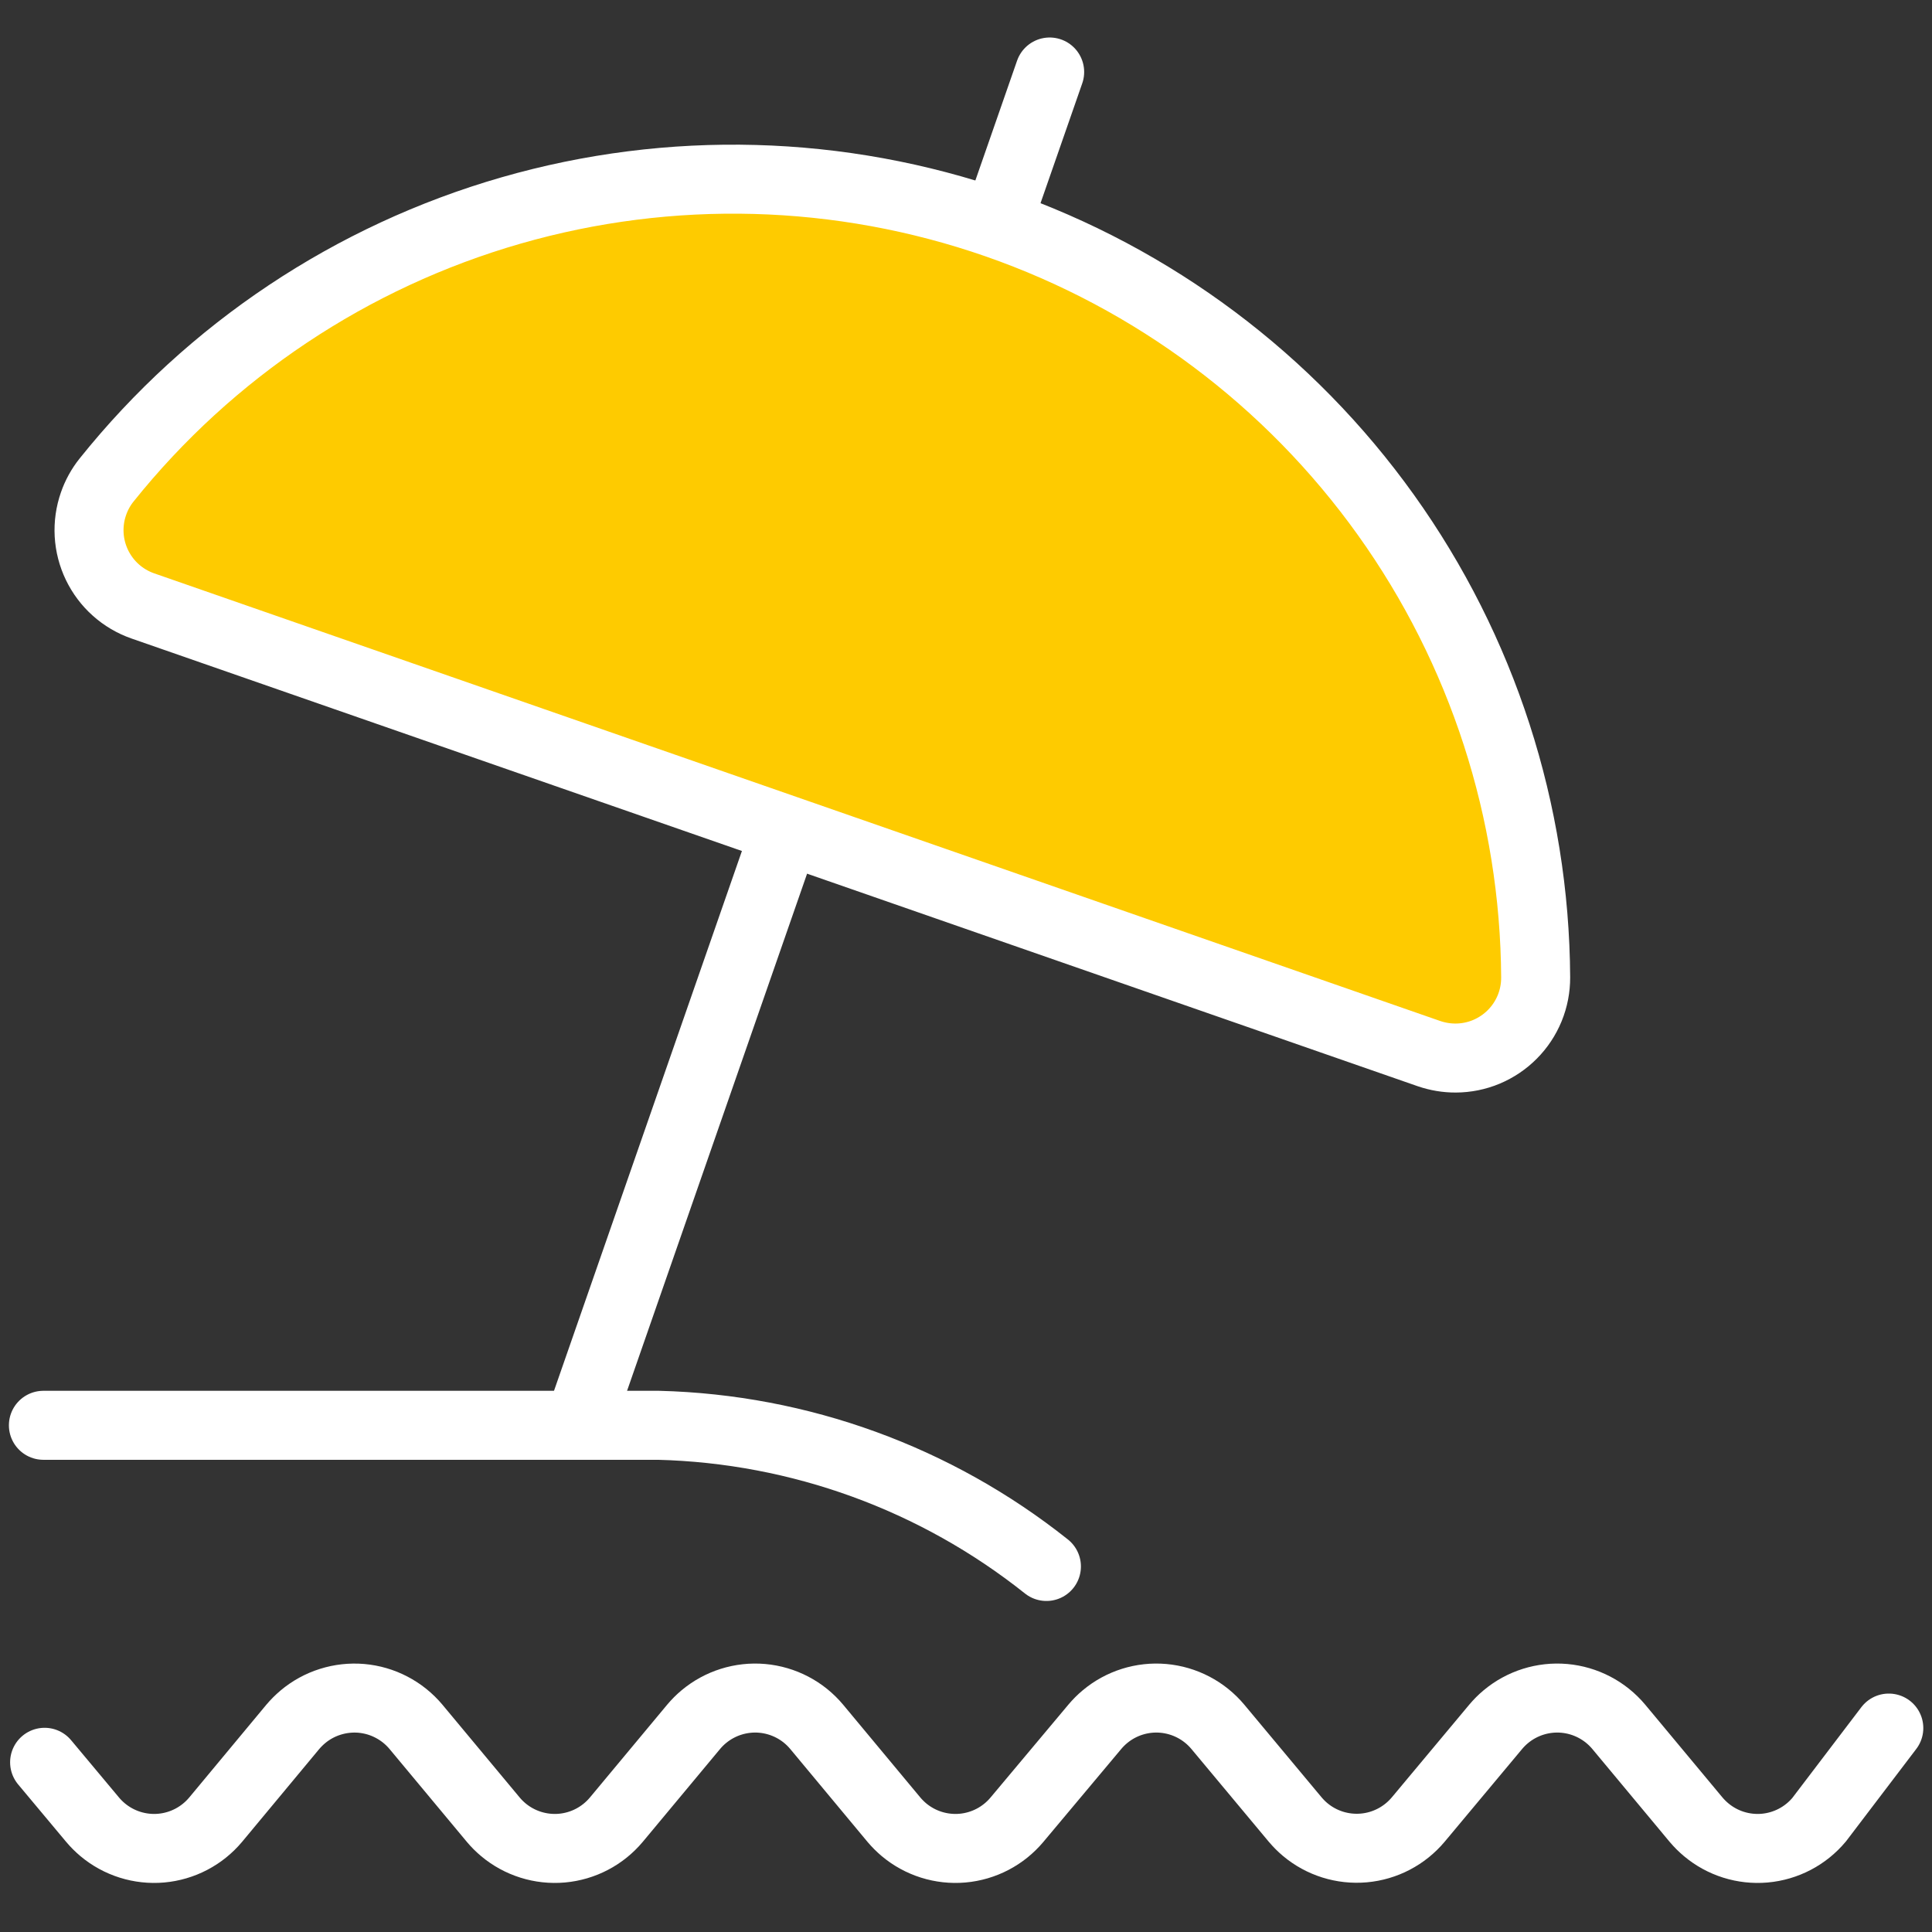
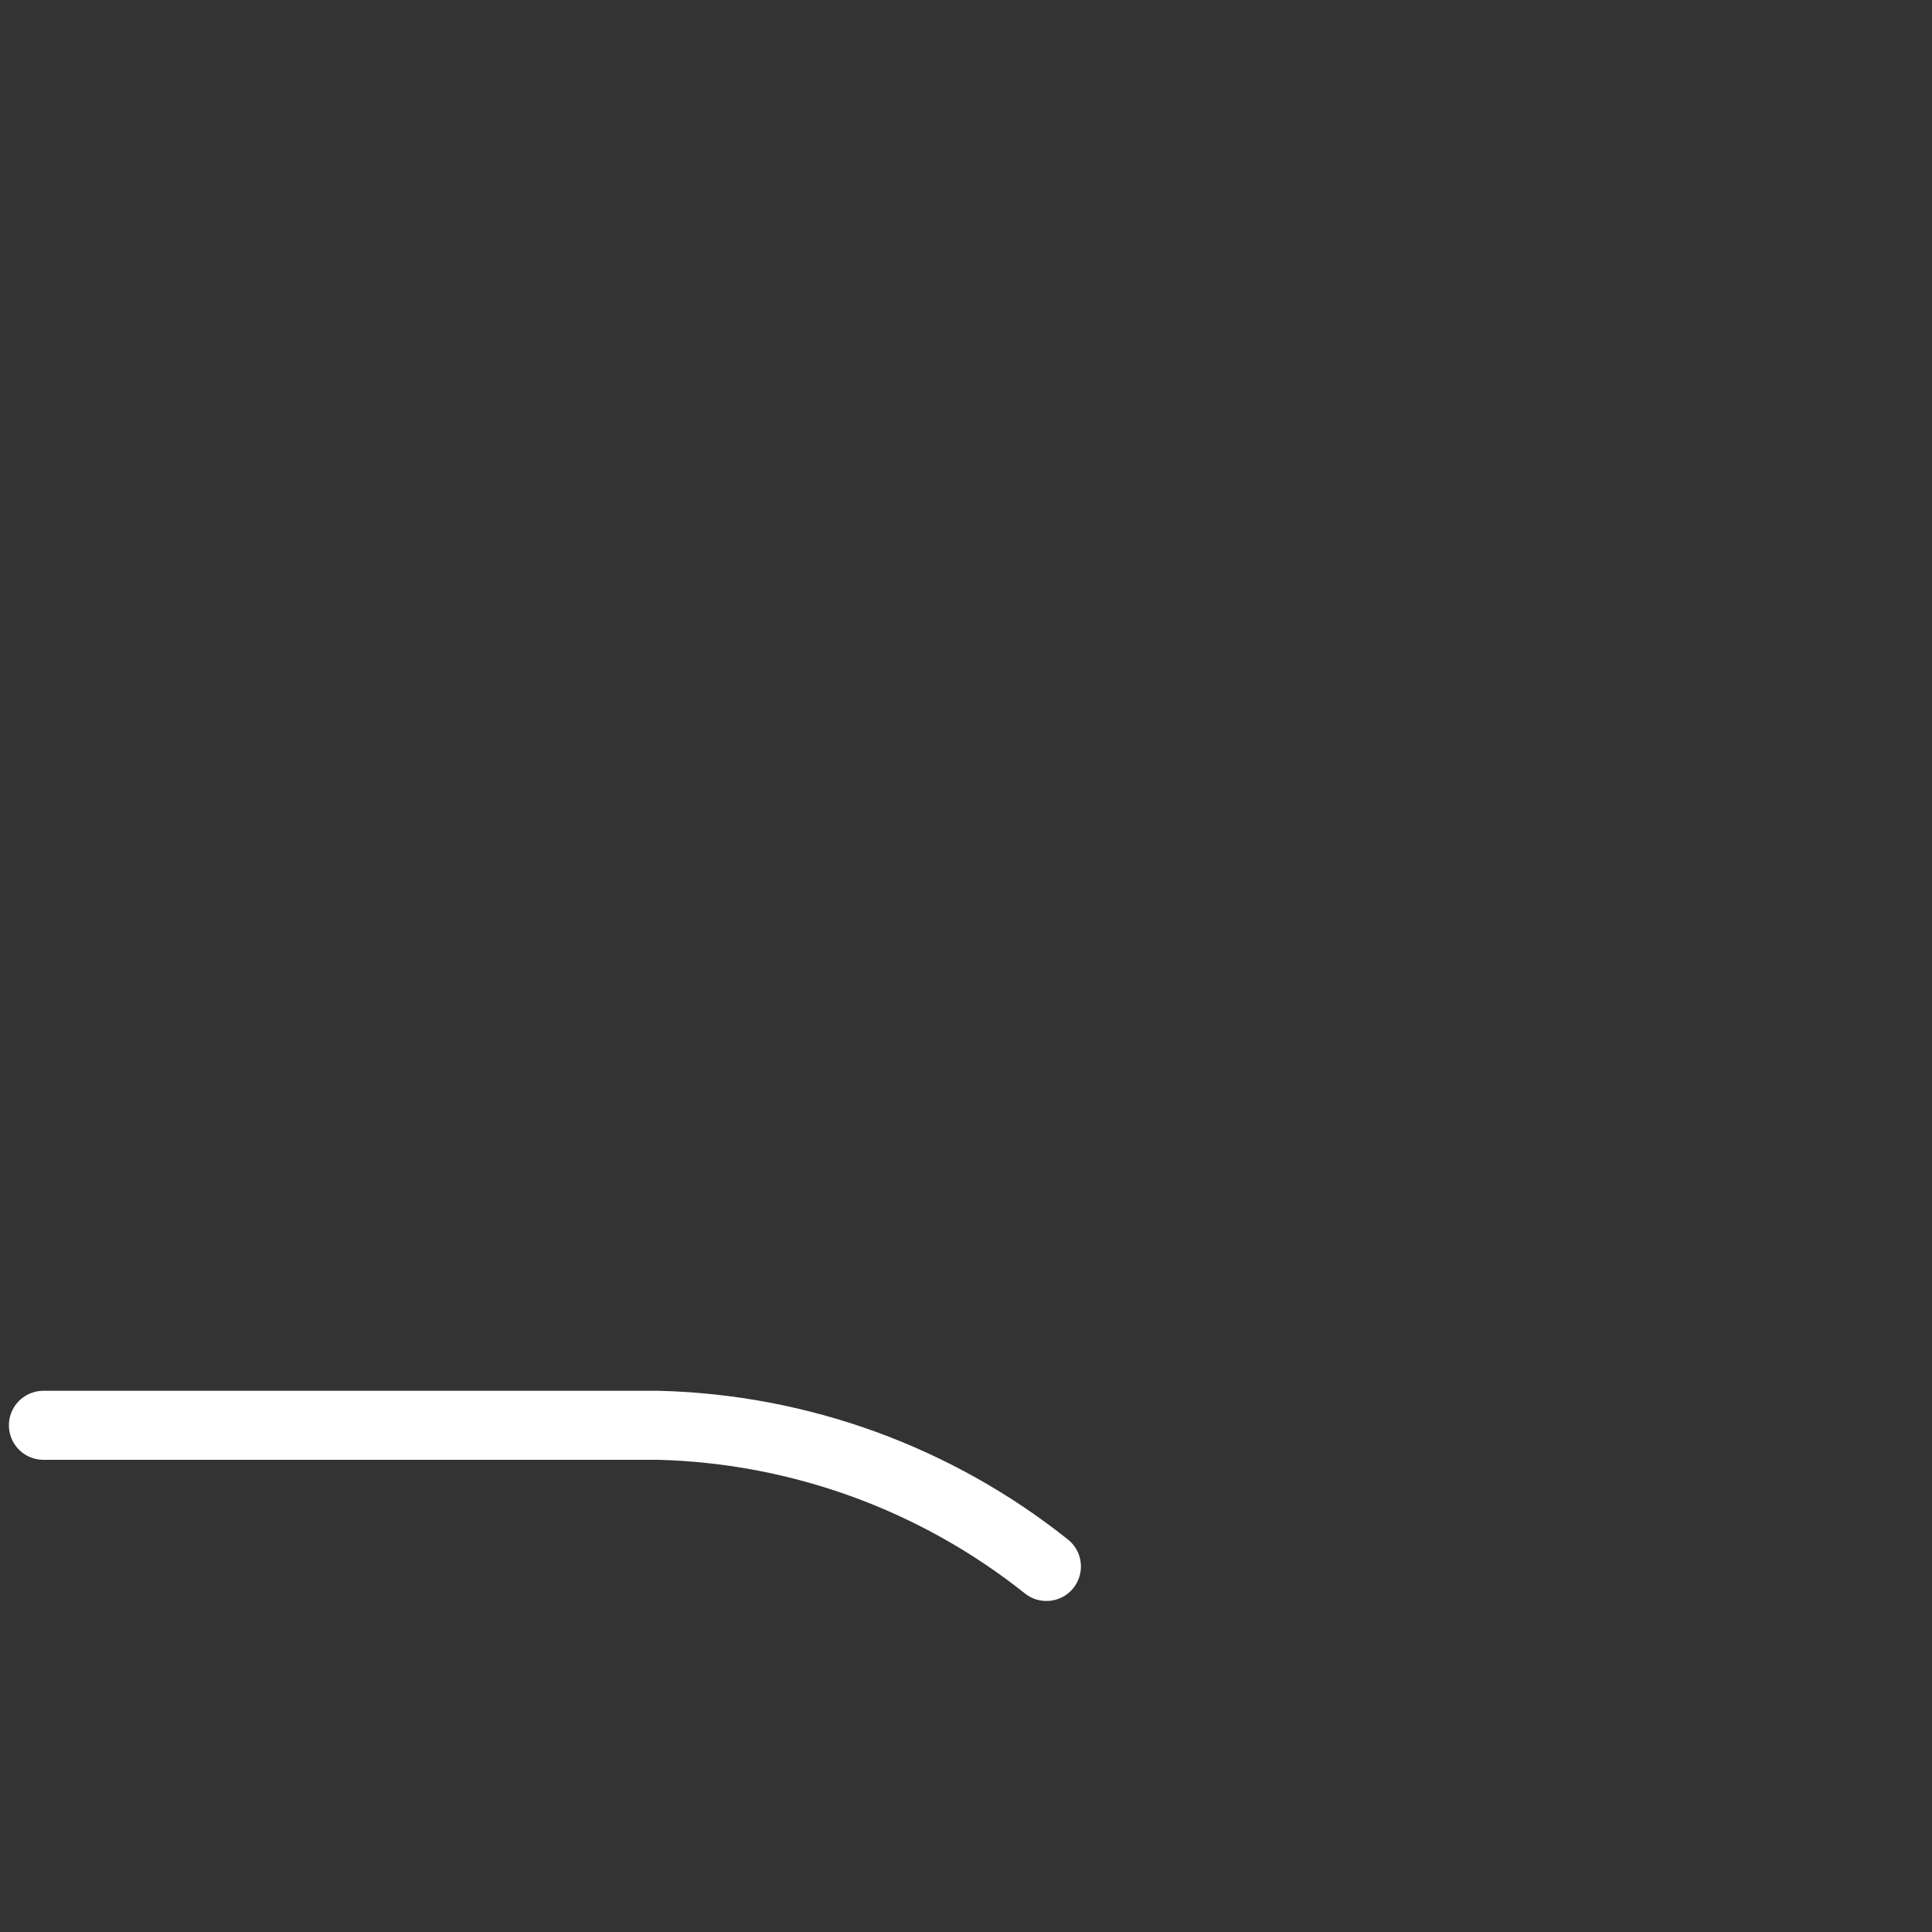
<svg xmlns="http://www.w3.org/2000/svg" width="56" height="56" viewBox="0 0 56 56" fill="none">
  <rect x="0" y="0" width="56" height="56" fill="#333333" stroke="none" />
-   <path d="M54.748 50.089L52.728 52.745C52.332 53.218 51.765 53.514 51.15 53.569C50.536 53.623 49.925 53.431 49.453 53.035C49.348 52.947 49.251 52.85 49.162 52.745L46.92 50.052C46.524 49.579 45.956 49.283 45.342 49.228C44.728 49.174 44.117 49.366 43.644 49.762C43.539 49.85 43.442 49.947 43.354 50.052L41.108 52.741C40.712 53.213 40.144 53.51 39.53 53.564C38.916 53.618 38.305 53.427 37.832 53.031C37.727 52.943 37.63 52.845 37.542 52.741L35.299 50.052C34.903 49.579 34.336 49.283 33.721 49.228C33.107 49.174 32.496 49.366 32.024 49.762C31.919 49.85 31.822 49.947 31.734 50.052L29.477 52.745C29.081 53.218 28.514 53.514 27.899 53.569C27.285 53.623 26.674 53.431 26.201 53.035C26.097 52.947 26 52.85 25.911 52.745L23.671 50.052C23.276 49.579 22.708 49.283 22.094 49.228C21.48 49.174 20.869 49.366 20.396 49.762C20.291 49.85 20.194 49.947 20.106 50.052L17.864 52.745C17.468 53.218 16.901 53.514 16.286 53.569C15.672 53.623 15.061 53.431 14.588 53.035C14.484 52.947 14.386 52.85 14.298 52.745L12.056 50.052C11.859 49.817 11.618 49.624 11.347 49.483C11.076 49.341 10.779 49.255 10.475 49.228C10.17 49.202 9.863 49.236 9.572 49.328C9.28 49.42 9.009 49.569 8.775 49.766C8.671 49.854 8.574 49.951 8.485 50.056L6.25 52.745C5.854 53.218 5.286 53.514 4.672 53.569C4.058 53.623 3.447 53.431 2.974 53.035C2.87 52.947 2.772 52.85 2.684 52.745L1.293 51.081" stroke="white" stroke-width="2" stroke-linecap="round" stroke-linejoin="round" />
  <path d="M30.331 45.405C27.128 42.854 23.181 41.417 19.088 41.313H1.258" stroke="white" stroke-width="2" stroke-linecap="round" stroke-linejoin="round" />
-   <path d="M28.895 6.481L30.425 2.087" stroke="white" stroke-width="2" stroke-linecap="round" stroke-linejoin="round" />
-   <path d="M22.778 24.051L16.77 41.31" stroke="white" stroke-width="2" stroke-linecap="round" stroke-linejoin="round" />
-   <path d="M4.14 17.563C3.851 17.462 3.585 17.306 3.357 17.102C3.129 16.899 2.944 16.652 2.811 16.377C2.679 16.102 2.601 15.803 2.584 15.498C2.567 15.193 2.61 14.887 2.711 14.599C2.797 14.351 2.925 14.119 3.089 13.914C6.096 10.161 10.191 7.431 14.812 6.101C19.433 4.771 24.353 4.905 28.895 6.486C33.436 8.067 37.376 11.016 40.173 14.928C42.97 18.84 44.486 23.522 44.512 28.331C44.513 28.637 44.455 28.939 44.339 29.223C44.223 29.505 44.053 29.763 43.837 29.98C43.622 30.197 43.366 30.369 43.084 30.488C42.802 30.606 42.5 30.667 42.194 30.668C41.931 30.669 41.67 30.625 41.421 30.54L4.14 17.563Z" fill="#FECB00" stroke="white" stroke-width="2" stroke-linecap="round" stroke-linejoin="round" />
</svg>